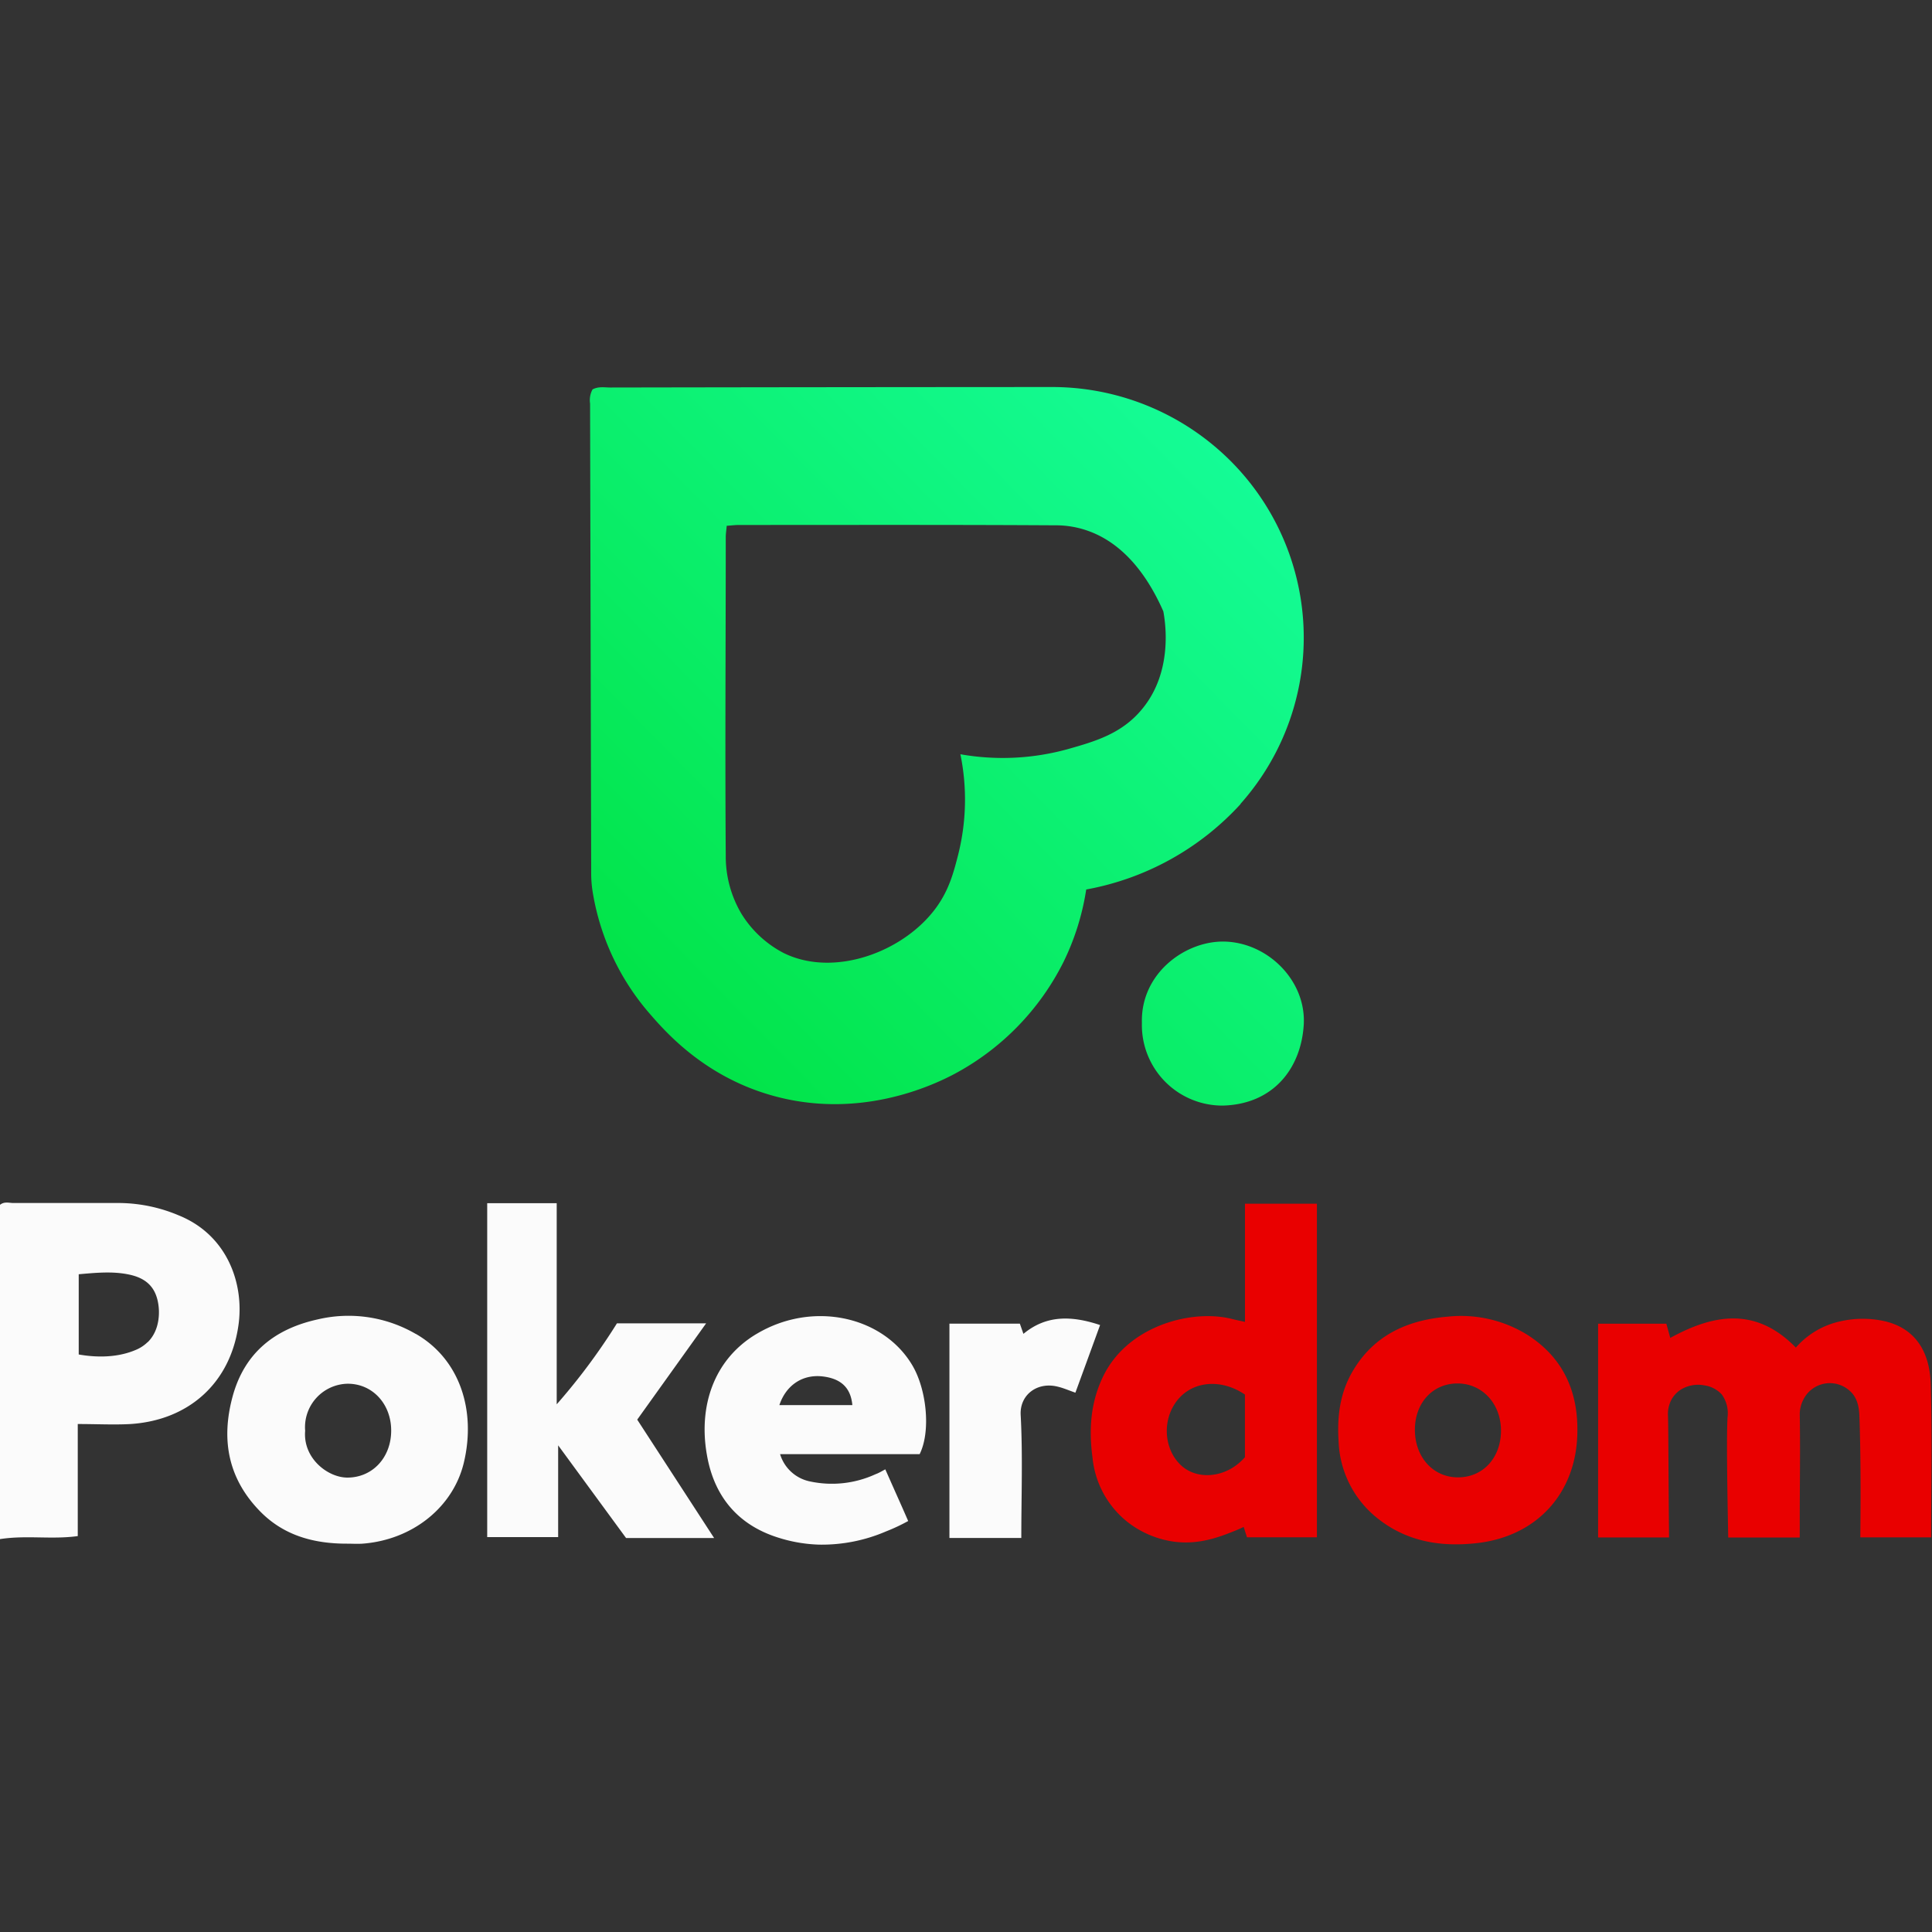
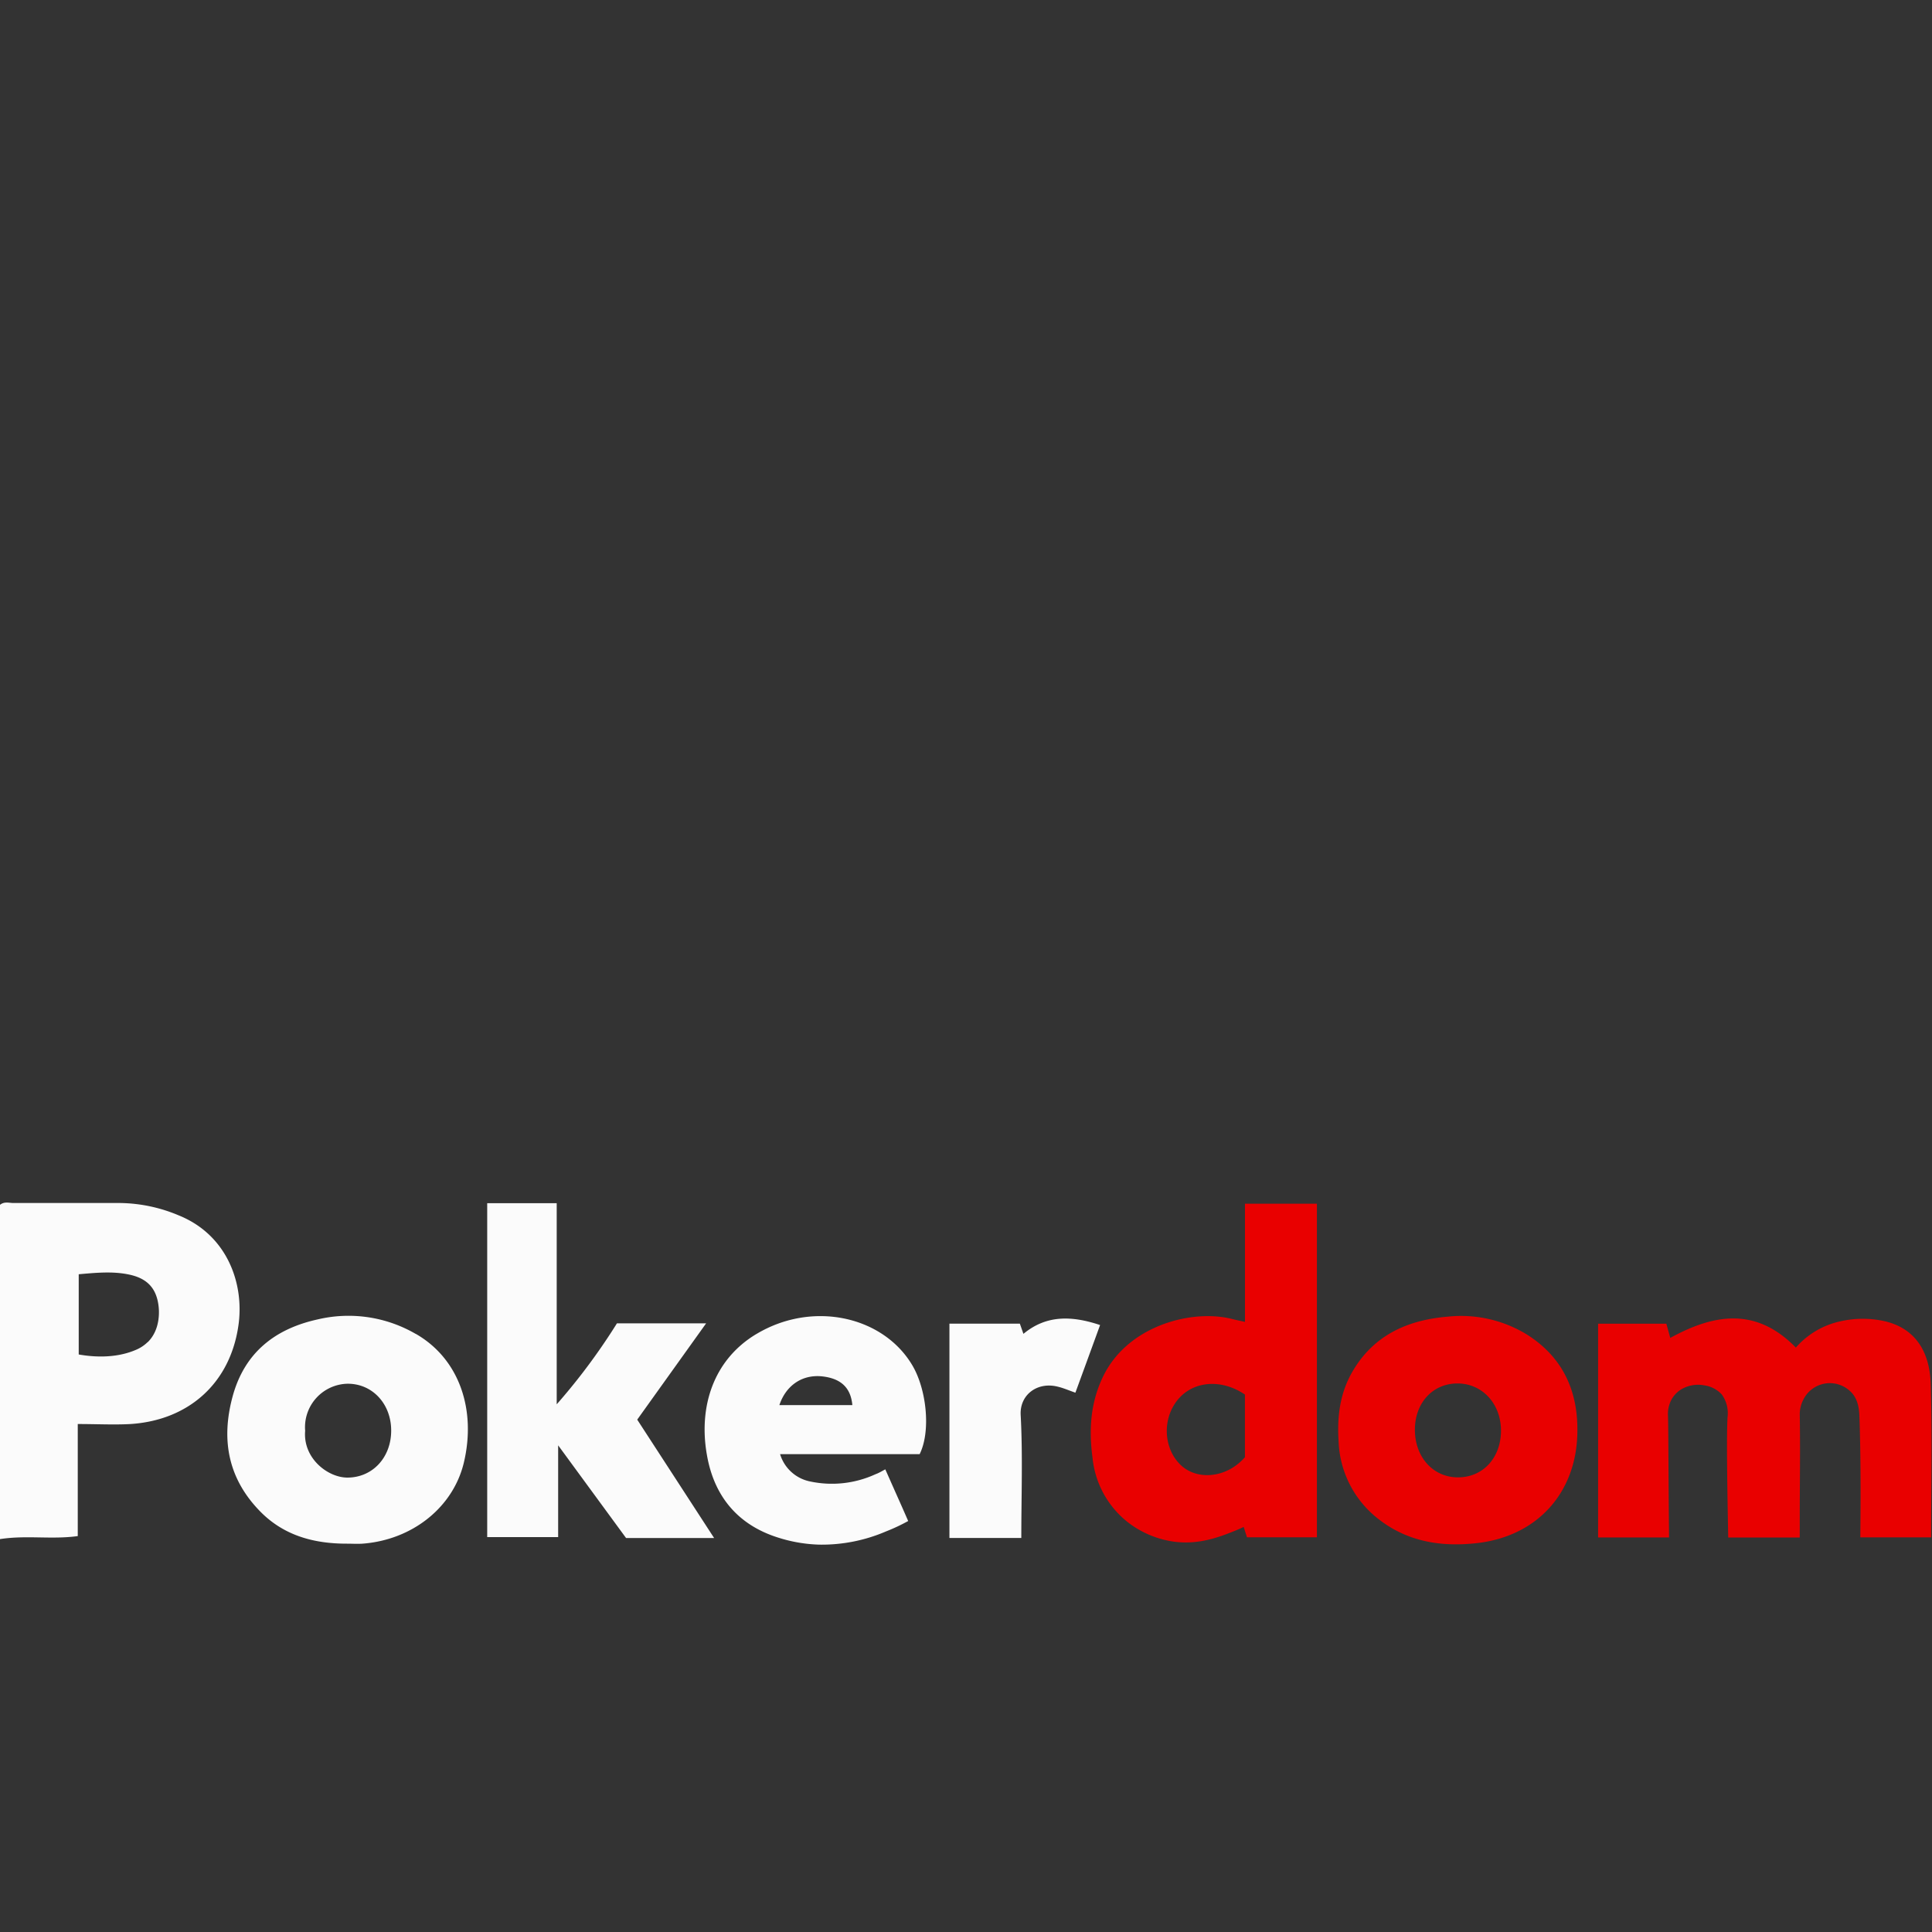
<svg xmlns="http://www.w3.org/2000/svg" viewBox="0 0 400 400">
  <rect x="0" y="0" width="400" height="400" fill="#333333" stroke="none" />
  <defs>
    <style>.cls-1{fill:none;}.cls-2{fill:url(#linear-gradient);}.cls-3{fill:#e90000;}.cls-4{fill:#fbfbfb;}</style>
    <linearGradient id="linear-gradient" x1="122.62" y1="222.34" x2="268.92" y2="78.63" gradientUnits="userSpaceOnUse">
      <stop offset="0" stop-color="#00e140" />
      <stop offset="1" stop-color="#17ffa0" />
    </linearGradient>
  </defs>
  <title>POKER DOM</title>
  <g id="Layer_2" data-name="Layer 2">
    <g id="Layer_1-2" data-name="Layer 1">
-       <rect class="cls-1" width="400" height="400" />
-       <path class="cls-2" d="M236.42,211.77c-.29-10.16,8.84-16.92,16.94-16.83,9.09.12,17.16,8.12,16.56,17.32-.59,9-6.34,16.4-16.82,16.64A16.67,16.67,0,0,1,236.42,211.77Zm20.42-45.29a57.12,57.12,0,0,1-31.95,17.68,52,52,0,0,1-4.7,15,53.34,53.34,0,0,1-22.51,23.15c-4.74,2.52-20,9.64-38.07,4.43-14.23-4.09-22.23-13.57-25.32-17.13a50.85,50.85,0,0,1-11.5-24.45,24.64,24.64,0,0,1-.39-4.6q-.12-48.49-.23-97a4.66,4.66,0,0,1,.51-2.94c1.28-.66,2.48-.39,3.65-.39q45.63-.08,91.27-.1a52.27,52.27,0,0,1,33.7,12.13,51.75,51.75,0,0,1,5.54,74.16Zm-16-39.94c-2.5-5.66-7.24-13.77-15.77-16.7a19.75,19.75,0,0,0-6.55-1.08c-21.86-.13-43.72-.07-65.57-.07-.7,0-1.4.09-2.49.17-.09,1-.2,1.68-.2,2.37,0,22-.16,44,0,65.93a23.28,23.28,0,0,0,3.23,12,22.39,22.39,0,0,0,8.68,8.11c10.43,5.22,24.94-.14,31.65-9.35,2.69-3.7,3.63-7.34,4.55-10.93a46.68,46.68,0,0,0,.47-20.83,50.47,50.47,0,0,0,22.3-1.08c5.56-1.58,11.1-3.16,15.29-8.24C242.92,139.05,241.27,128.8,240.85,126.54Z" />
      <path class="cls-3" d="M345.56,318.31H330.87V274.06H345l.81,2.94c8.91-4.88,17.66-6.53,26,2a17.09,17.09,0,0,1,9.1-5.41,21,21,0,0,1,8.83-.15c6.22,1.26,9.82,5.72,10,13.29.31,10.43.08,20.88.08,31.56l-14.66,0c0-2.2.19-14.74-.19-25-.05-1.25-.17-3.67-1.89-5.23a6.12,6.12,0,0,0-9.73,1.75,6.59,6.59,0,0,0-.73,3c.12,7.24,0,14.49,0,21.73v3.78l-14.81,0c-.23-12.1-.36-20.88-.14-24.89a6.66,6.66,0,0,0-1.19-4.72,6.06,6.06,0,0,0-3.66-1.89,6.81,6.81,0,0,0-5,1,5.84,5.84,0,0,0-1.73,1.9,6.32,6.32,0,0,0-.76,3.18C345.43,294.94,345.42,304.77,345.56,318.31Zm-72.91-69.09v69.06H258.17l-.68-2.15c-.48.24-1.19.56-2.07.91-3,1.19-7.18,2.82-12.34,2.15a20.13,20.13,0,0,1-9.54-4,19.41,19.41,0,0,1-7.34-13.34c-.79-5.85-.44-11.53,2.25-17,5.19-10.52,18.45-13.85,26.63-11.77.77.2,1.54.35,2.68.6V249.22Zm-14.9,39.51c-5-3.39-10.94-2.8-14.09,1.3s-2.62,10.07.82,13.31S254,306,257.75,301.7Zm68.83,7.44c0,12.68-8.18,21.91-20.83,23.32-7.28.81-14.23-.24-20.24-4.9a21.32,21.32,0,0,1-8.37-16.21c-.33-5.05.27-9.94,2.88-14.42,4.42-7.6,11.49-10.69,19.8-11.37a26.06,26.06,0,0,1,16.36,3.74C323.38,280.89,326.65,287.71,326.58,296.17Zm-15.82.26c.11-5.61-3.72-9.93-8.87-10s-8.89,3.91-8.95,9.44c-.06,5.7,3.67,9.94,8.81,10S310.65,302,310.76,296.43Z" />
      <path class="cls-4" d="M37,251.63a32.21,32.21,0,0,0-12.11-2.56q-11.06,0-22.11,0c-.9,0-1.89-.37-2.81.4v69.19c5.45-.86,10.73.12,16.13-.63V294.83c4,0,7.5.19,10.92,0,12-.78,20.53-8.39,22.31-20.19C50.68,265.88,47.09,255.7,37,251.63Zm-6.42,26.23A7.8,7.8,0,0,1,28,279.53c-4.25,1.78-8.85,1.4-11.7.9q0-8.3,0-16.61c3.55-.31,7-.65,10.36.05,3.87.79,5.79,2.91,6.19,6.71C32.92,271.27,33.29,275.2,30.61,277.86Zm55.47-1.7a27.69,27.69,0,0,0-20.24-3c-8.91,1.95-15.21,6.92-17.66,16s-.86,17.13,5.84,23.89c4.9,4.93,11.11,6.56,17.86,6.55,1.06,0,2.14.07,3.2,0,10.36-.78,18.81-7.56,21-16.84C98.61,291.89,95.13,281.35,86.08,276.16ZM71.93,305.92c-4.06,0-9.24-4-8.75-9.7a9,9,0,0,1,8.65-9.73c5.17-.11,9.15,4.09,9.16,9.67S77.15,305.91,71.93,305.92Zm60-12,15.92,24.51H129.62l-14.06-19.19v19H100.87V249.11h14.39v41.64a128.06,128.06,0,0,0,10.66-13.95c.62-.94,1.23-1.88,1.81-2.82H146.2Zm24.64-17.71c-8.86,5.32-12,15.05-10.2,25.08,1.5,8.58,6.46,14.47,14.79,17.07a30.81,30.81,0,0,0,8.43,1.44,33.6,33.6,0,0,0,13.86-2.74,38.3,38.3,0,0,0,4.58-2.15q-1.24-2.85-2.52-5.7l-2.22-5c-.75.4-1.34.77-2,1a21.62,21.62,0,0,1-13.52,1.52,8.17,8.17,0,0,1-6.26-5.66h28.89c2.35-4.71,1.45-13.36-1.48-18.34C182.92,272.51,168.26,269.19,156.58,276.21Zm4.79,14.7c1.4-4.17,4.84-6.4,8.92-5.94,3.84.44,5.86,2.35,6.19,5.94Zm66.4-16.57c-1.75,4.81-3.39,9.3-5.11,14-1.39-.48-2.55-1-3.76-1.27-4.19-1-7.79,1.75-7.57,5.88.45,8.39.13,16.83.13,25.47H196.57V274.05h14.58c.25.7.49,1.4.74,2.11C216.58,272.27,221.79,272.34,227.77,274.34Z" />
    </g>
  </g>
</svg>